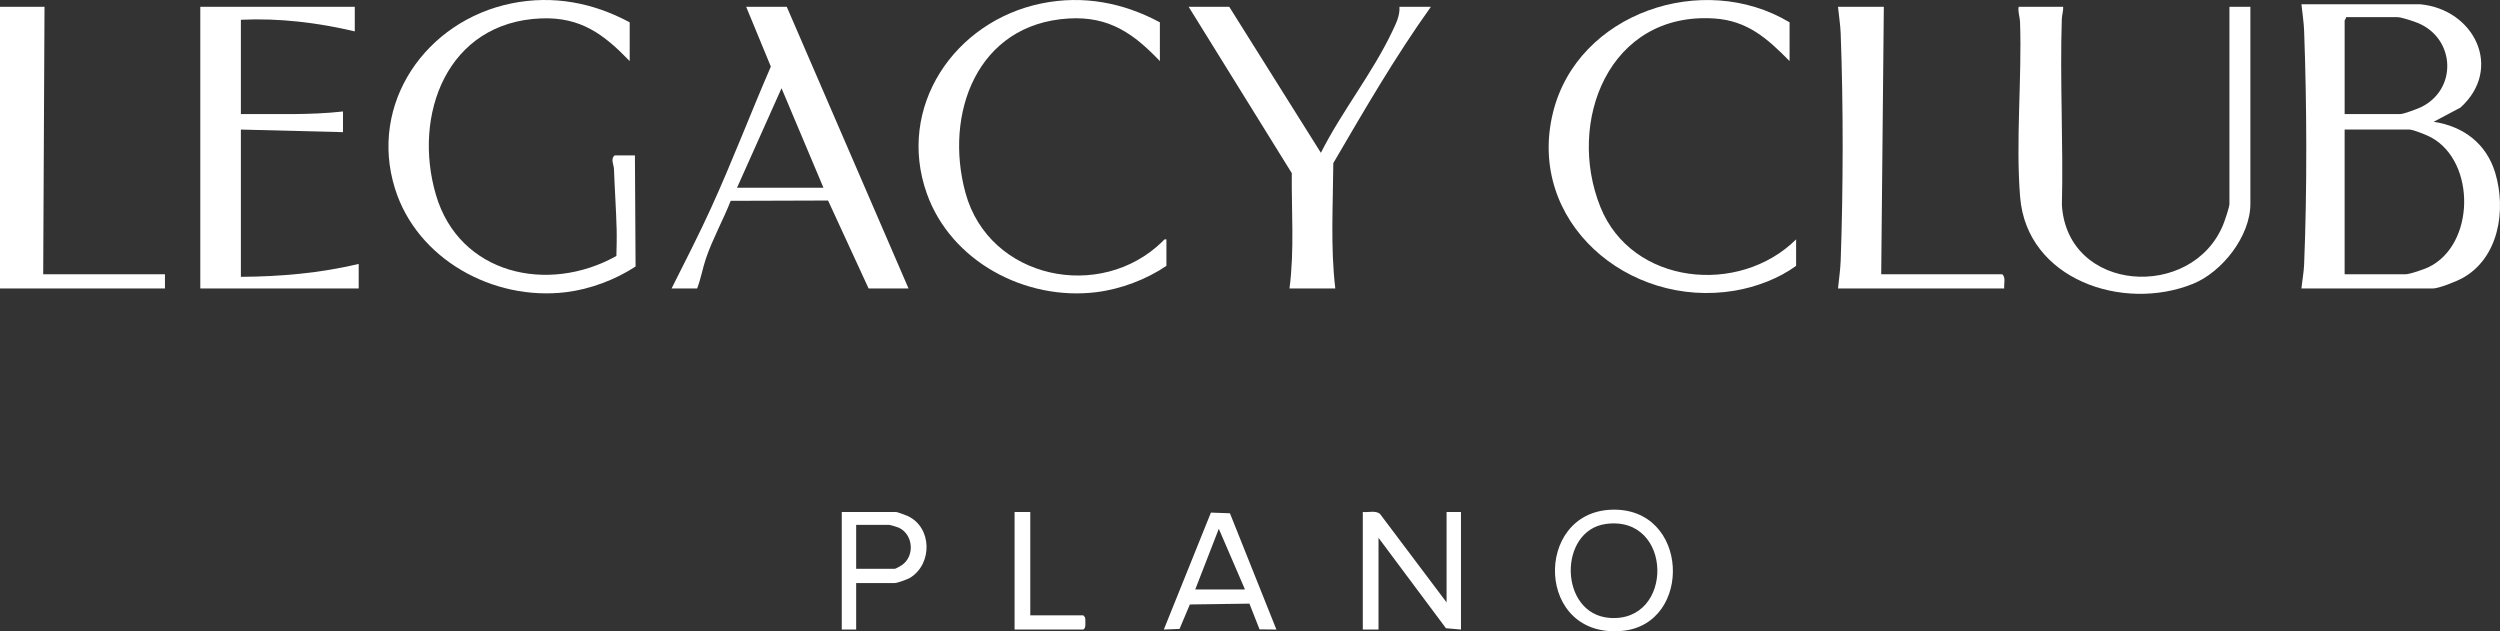
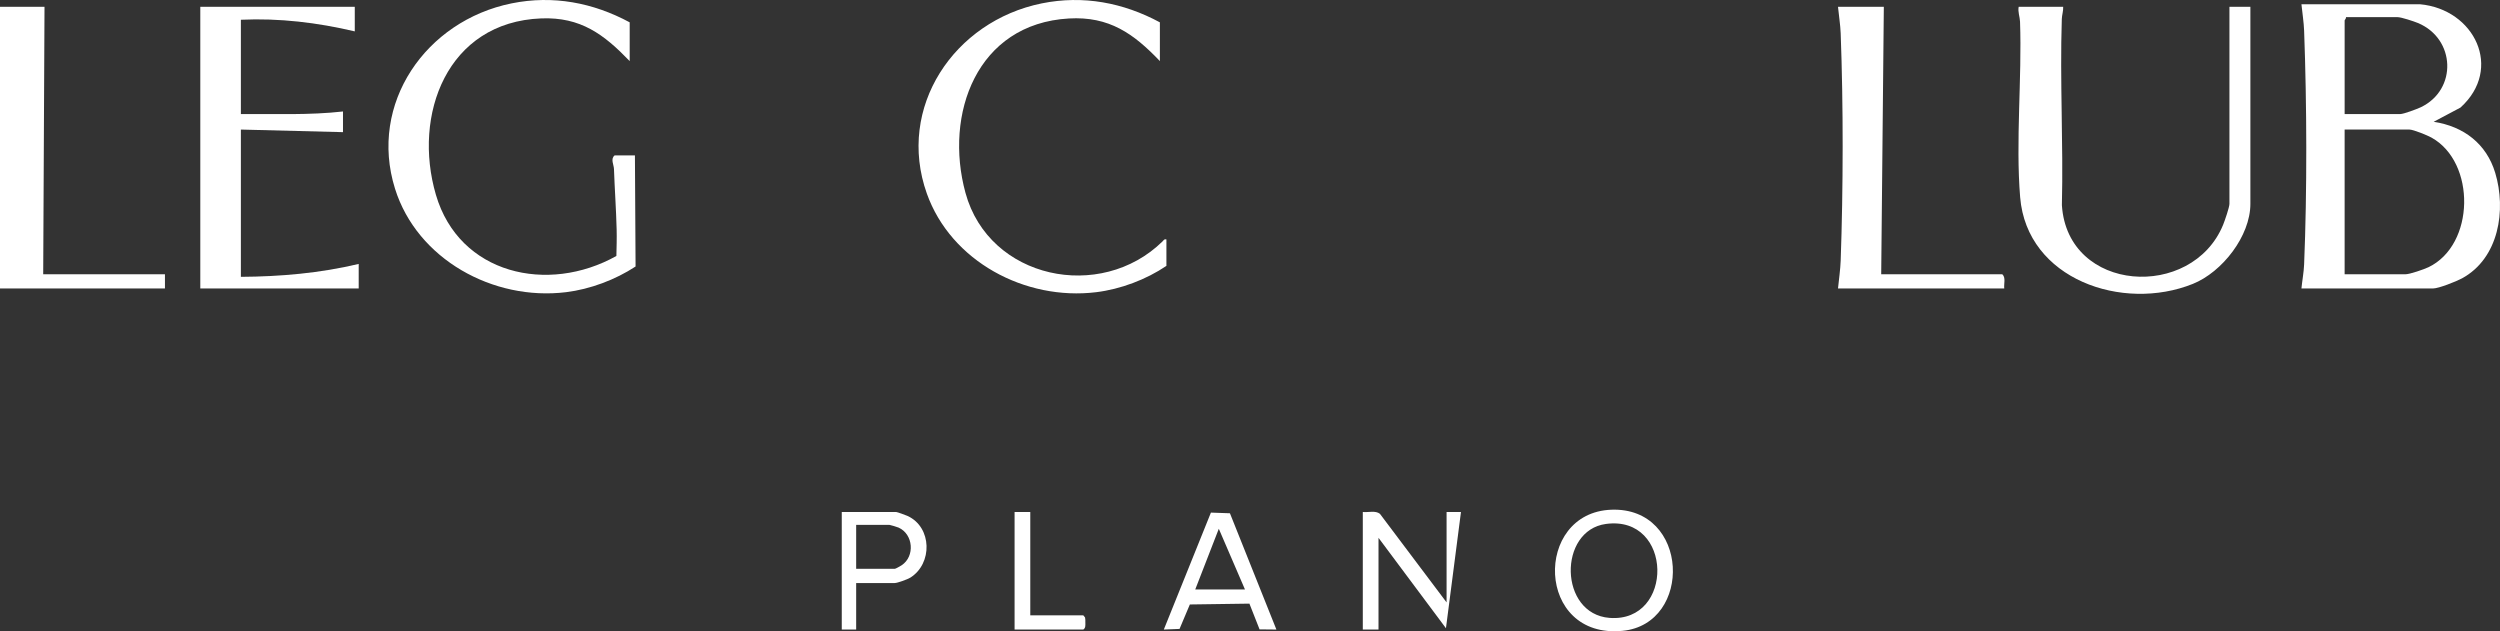
<svg xmlns="http://www.w3.org/2000/svg" width="800" height="202" viewBox="0 0 800 202" fill="none">
  <rect x="0" y="0" width="800" height="202" fill="#333333" stroke="none" />
  <path fill-rule="evenodd" clip-rule="evenodd" d="M515.62 163.109C540.67 162.184 541.797 199.631 519.246 201.865C491.393 204.626 490.646 164.033 515.62 163.109ZM515.066 197.725C535.824 199.307 535.458 164.764 513.913 167.66C498.552 169.727 498.836 196.488 515.066 197.725Z" fill="white" />
  <path fill-rule="evenodd" clip-rule="evenodd" d="M286.749 163.834C287.099 163.834 289.904 164.866 290.467 165.125C298.266 168.746 298.468 180.368 291.29 184.852C290.442 185.382 287.167 186.571 286.329 186.571H273.973V201.455H269.365V163.834H286.749ZM273.973 182.025H286.332C286.591 182.024 288.145 181.138 288.527 180.885C292.849 178.028 292.272 170.943 287.549 168.832C287.141 168.65 284.906 167.967 284.655 167.967H273.973V182.025Z" fill="white" />
  <path d="M329.69 196.906H346.656L347.219 197.591C347.338 198.115 347.312 198.649 347.312 199.181C347.312 200.029 347.452 200.929 346.658 201.455H324.666V163.834H329.69V196.906Z" fill="white" />
-   <path d="M436.097 163.834C437.87 164.033 440.136 163.281 441.577 164.42L462.905 192.768V163.834H467.513V201.455L462.704 201.034L441.122 172.102V201.455H436.097V163.834Z" fill="white" />
+   <path d="M436.097 163.834C437.87 164.033 440.136 163.281 441.577 164.42L462.905 192.768V163.834H467.513L462.704 201.034L441.122 172.102V201.455H436.097V163.834Z" fill="white" />
  <path fill-rule="evenodd" clip-rule="evenodd" d="M393.579 164.246L408.448 201.453H408.445L403.058 201.398L399.812 193.16L380.752 193.43L377.452 201.252L372.422 201.453L387.494 164.033L393.579 164.246ZM382.474 188.638H398.393L390.019 169.208L382.474 188.638Z" fill="white" />
  <path d="M660.217 2.186C660.291 3.534 659.822 4.734 659.777 6.093C659.139 25.899 660.291 45.822 659.805 65.64C661.583 93.774 701.464 96.168 711.402 71.923C711.913 70.674 713.421 66.303 713.421 65.233V2.186H720.123V65.231C720.123 75.535 711.119 87.066 701.684 90.856C679.288 99.851 648.609 89.418 646.447 63.112C644.972 45.179 647.056 25.176 646.411 6.922C646.358 5.394 645.667 3.821 645.975 2.186H660.217Z" fill="white" />
  <path d="M333.379 1.078C346.618 -1.603 359.431 0.837 371.159 7.149L371.161 7.147V19.549C362.772 10.758 354.943 5.17 342.05 5.912C312.557 7.606 302.059 36.5 308.953 61.717C316.514 89.376 352.202 96.675 372.008 77.251C372.411 76.855 372.517 76.438 373.253 76.603V85.079C366.799 89.452 358.601 92.543 350.79 93.502C328.046 96.294 304.294 83.6 296.586 61.933C286.775 34.354 305.318 6.76 333.379 1.078Z" fill="white" />
  <path d="M163.72 1.076C176.961 -1.604 189.773 0.835 201.5 7.147V19.549C193.263 11.005 185.831 5.396 173.203 5.886C143.044 7.057 131.986 36.752 139.495 62.346C146.965 87.814 175.37 94.161 197.244 81.91C197.305 79.116 197.398 76.282 197.328 73.482C197.167 67.078 196.697 60.529 196.47 54.073C196.421 52.672 195.286 50.867 196.683 49.728H203.176L203.382 85.28C196.915 89.521 188.88 92.549 181.13 93.499C157.84 96.358 133.461 82.943 126.404 60.379C117.882 33.135 136.272 6.634 163.72 1.076Z" fill="white" />
-   <path d="M496.96 36.001C504.81 4.114 544.967 -9.492 572.661 7.147H572.662V19.549C565.638 12.41 559.232 6.607 548.569 5.912C514.805 3.713 501.168 39.032 512.136 66.258C522.202 91.242 556.542 94.666 574.756 76.601V85.076C569.181 89.144 561.963 91.852 555.144 93.008C521.039 98.792 488.382 70.839 496.96 36.001Z" fill="white" />
  <path d="M13.825 87.764H52.785V92.312H0V2.186H14.243L13.825 87.764Z" fill="white" />
  <path d="M113.527 10.041C101.591 7.224 89.403 5.754 77.082 6.319V36.5C87.983 36.416 98.922 36.892 109.757 35.673V42.287L77.082 41.459V88.589C89.782 88.505 102.459 87.402 114.784 84.455V92.311H64.095V2.186H113.527V10.041Z" fill="white" />
-   <path fill-rule="evenodd" clip-rule="evenodd" d="M290.73 92.311H277.953L264.984 64.167L233.823 64.266C231.415 70.409 228.024 76.465 225.903 82.7C224.819 85.887 224.271 89.291 223.073 92.311H214.904C219.194 83.764 223.575 75.25 227.545 66.544C234.338 51.648 240.156 36.325 246.667 21.309L238.781 2.186H251.77L290.73 92.311ZM235.852 60.065H263.501L250.09 28.232L235.852 60.065Z" fill="white" />
-   <path d="M457.88 2.184C446.431 18.19 436.574 35.231 426.657 52.197C426.579 65.544 425.717 79.062 427.298 92.311H412.635C414.237 80.126 413.253 67.694 413.372 55.409L380.378 2.186H393.365L422.684 48.9C429.424 35.535 439.09 23.587 445.529 10.047C446.7 7.585 448.016 5.009 447.825 2.184H457.88Z" fill="white" />
  <path d="M602.824 2.186L601.986 87.764H640.736C641.928 88.853 641.175 90.834 641.364 92.311H588.161C588.443 89.479 588.919 86.257 589.018 83.441C589.837 60.306 589.884 33.765 589.017 10.643C588.917 7.989 588.42 4.862 588.161 2.184H602.824V2.186Z" fill="white" />
  <path fill-rule="evenodd" clip-rule="evenodd" d="M774.372 1.358C791.876 2.956 801.106 21.991 787.35 34.422L778.774 38.974C788.394 40.435 795.662 46.008 798.467 55.303C802.053 67.183 799.674 82.632 787.848 89.072C786.058 90.046 780.388 92.31 778.563 92.311H736.46C736.698 89.896 737.218 87.066 737.315 84.678C738.291 61.078 738.191 33.443 737.317 9.813C737.217 7.128 736.736 4.058 736.46 1.358H774.372ZM750.281 87.761L750.283 87.764H769.761C771.143 87.764 775.696 86.186 777.111 85.508C792.024 78.36 792.338 51.911 778.059 44.02C776.771 43.308 772.28 41.459 771.018 41.459H750.281V87.761ZM750.702 5.493C750.838 5.899 750.285 6.389 750.285 6.527V36.5H768.088C769.164 36.5 773.478 34.881 774.669 34.312C786.404 28.695 785.782 12.381 773.736 7.361C772.463 6.831 768.422 5.493 767.25 5.493H750.702Z" fill="white" />
</svg>